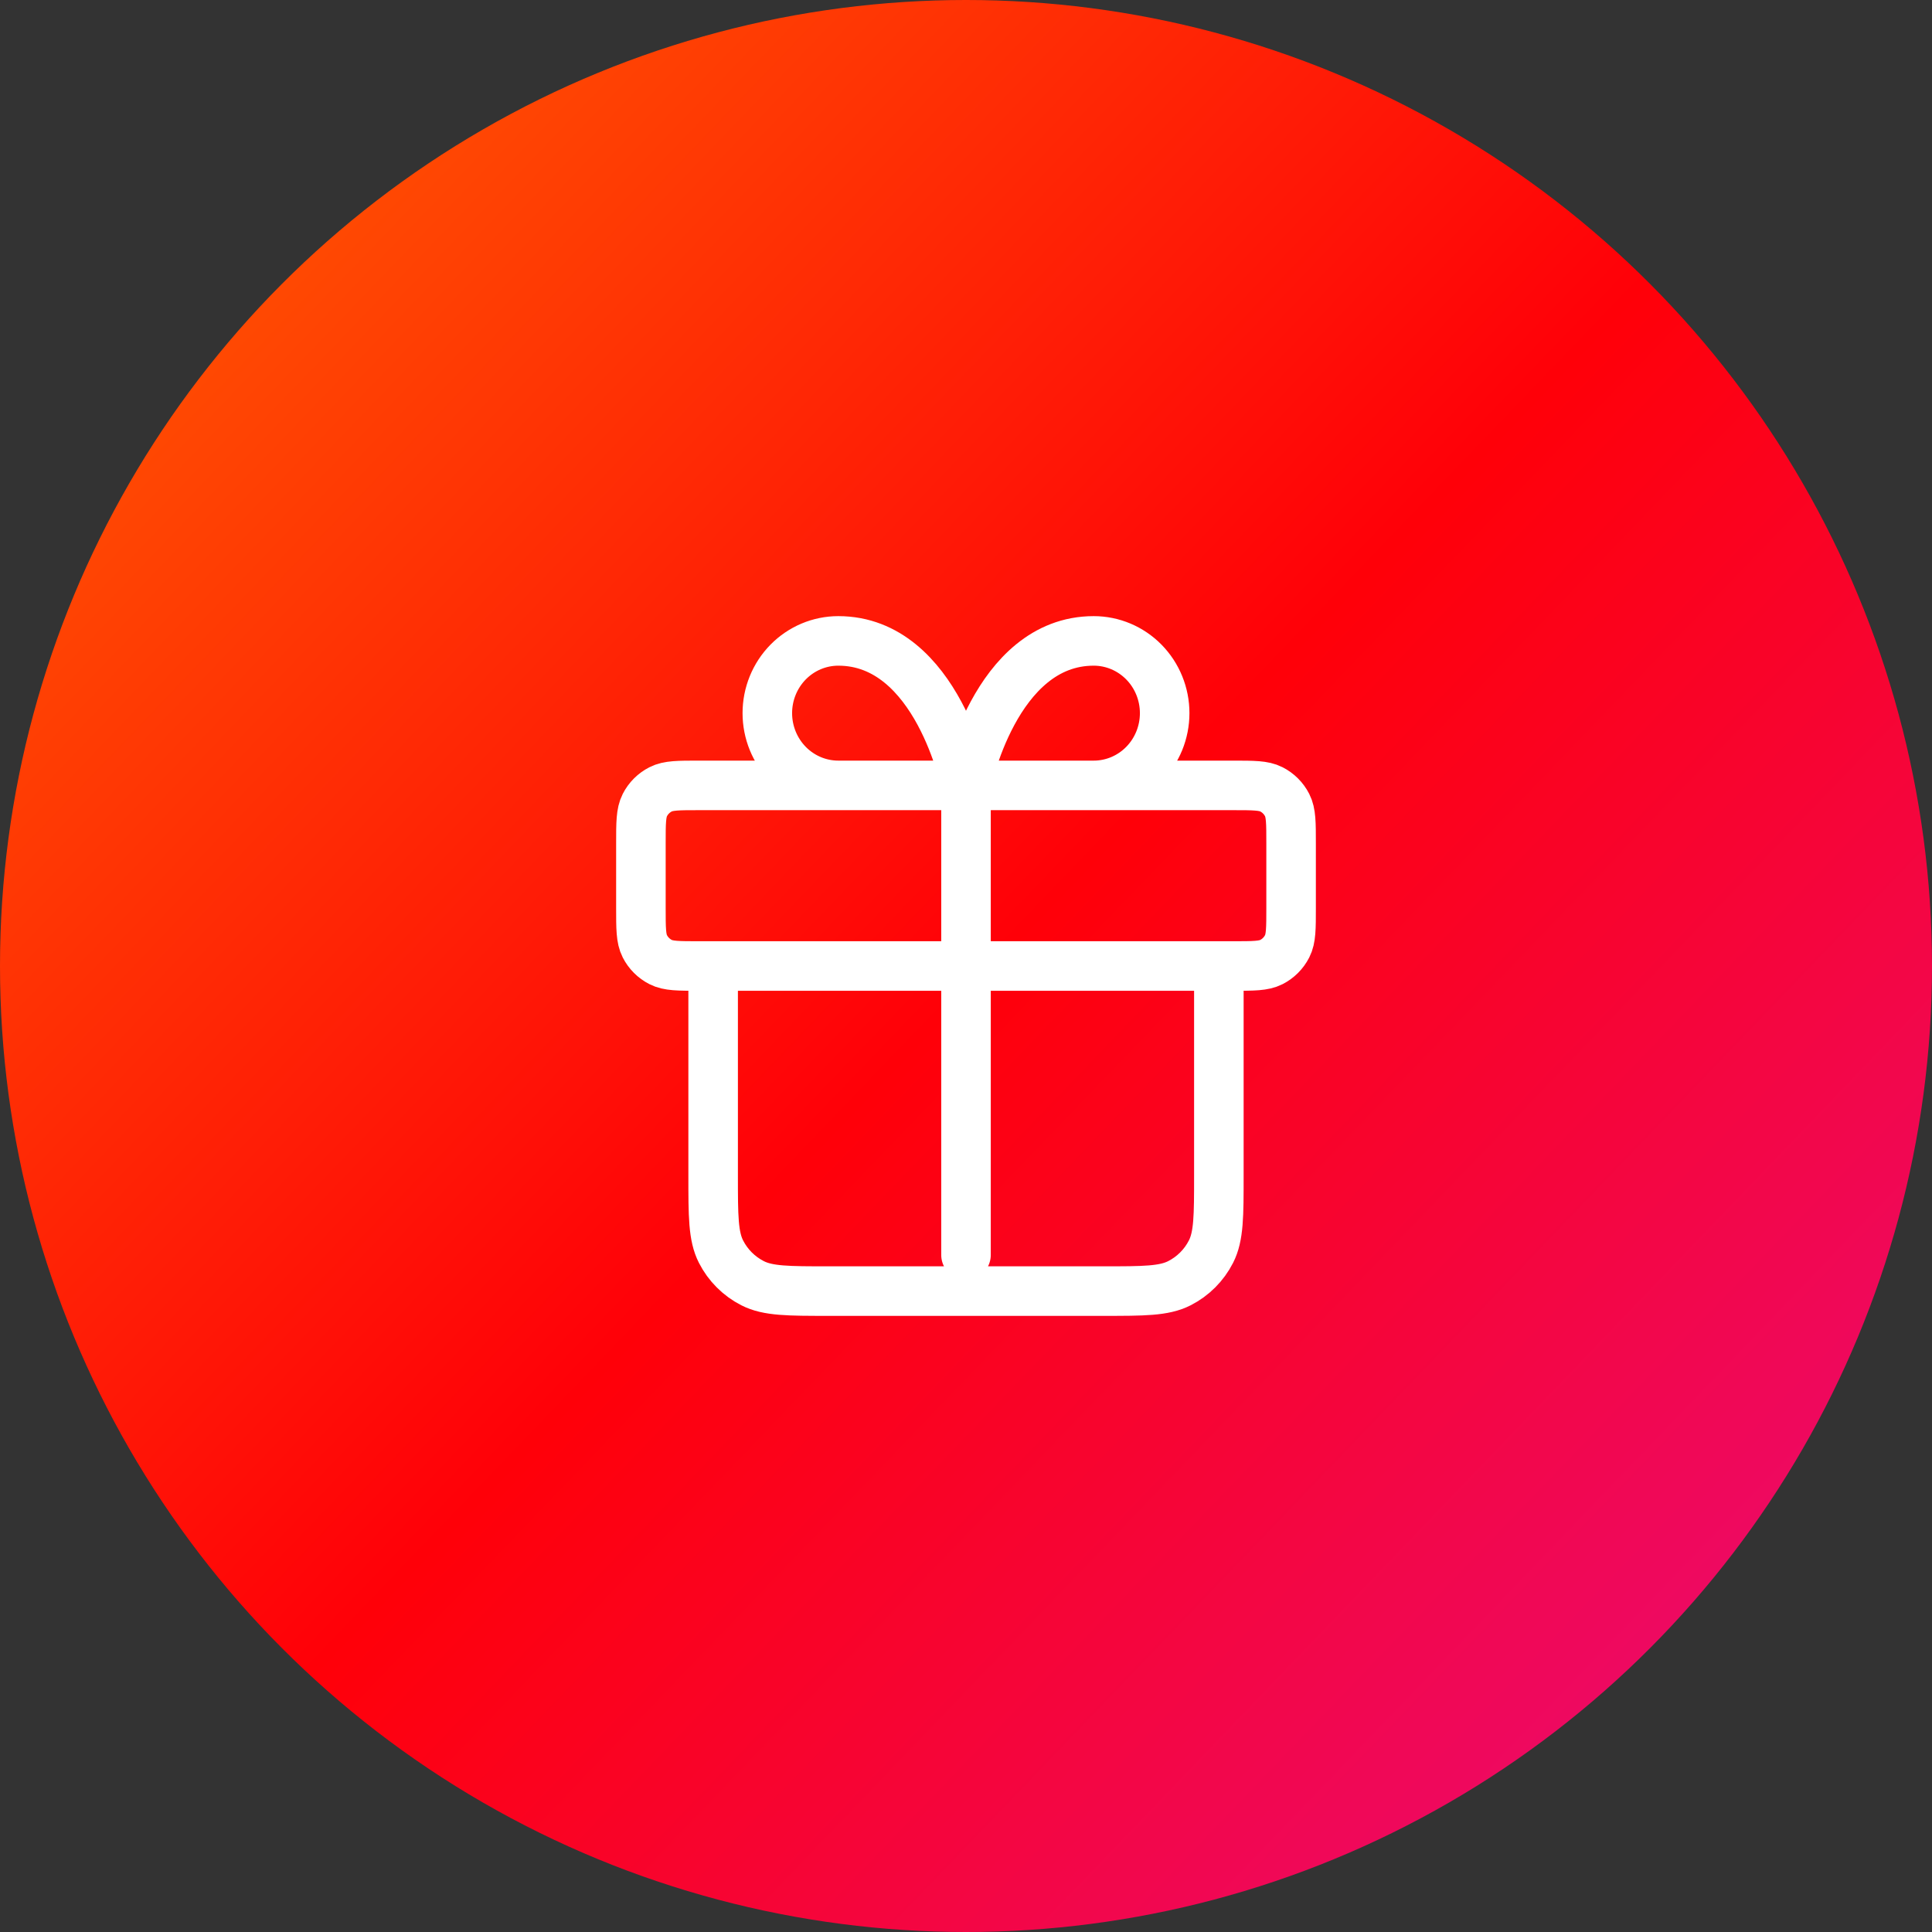
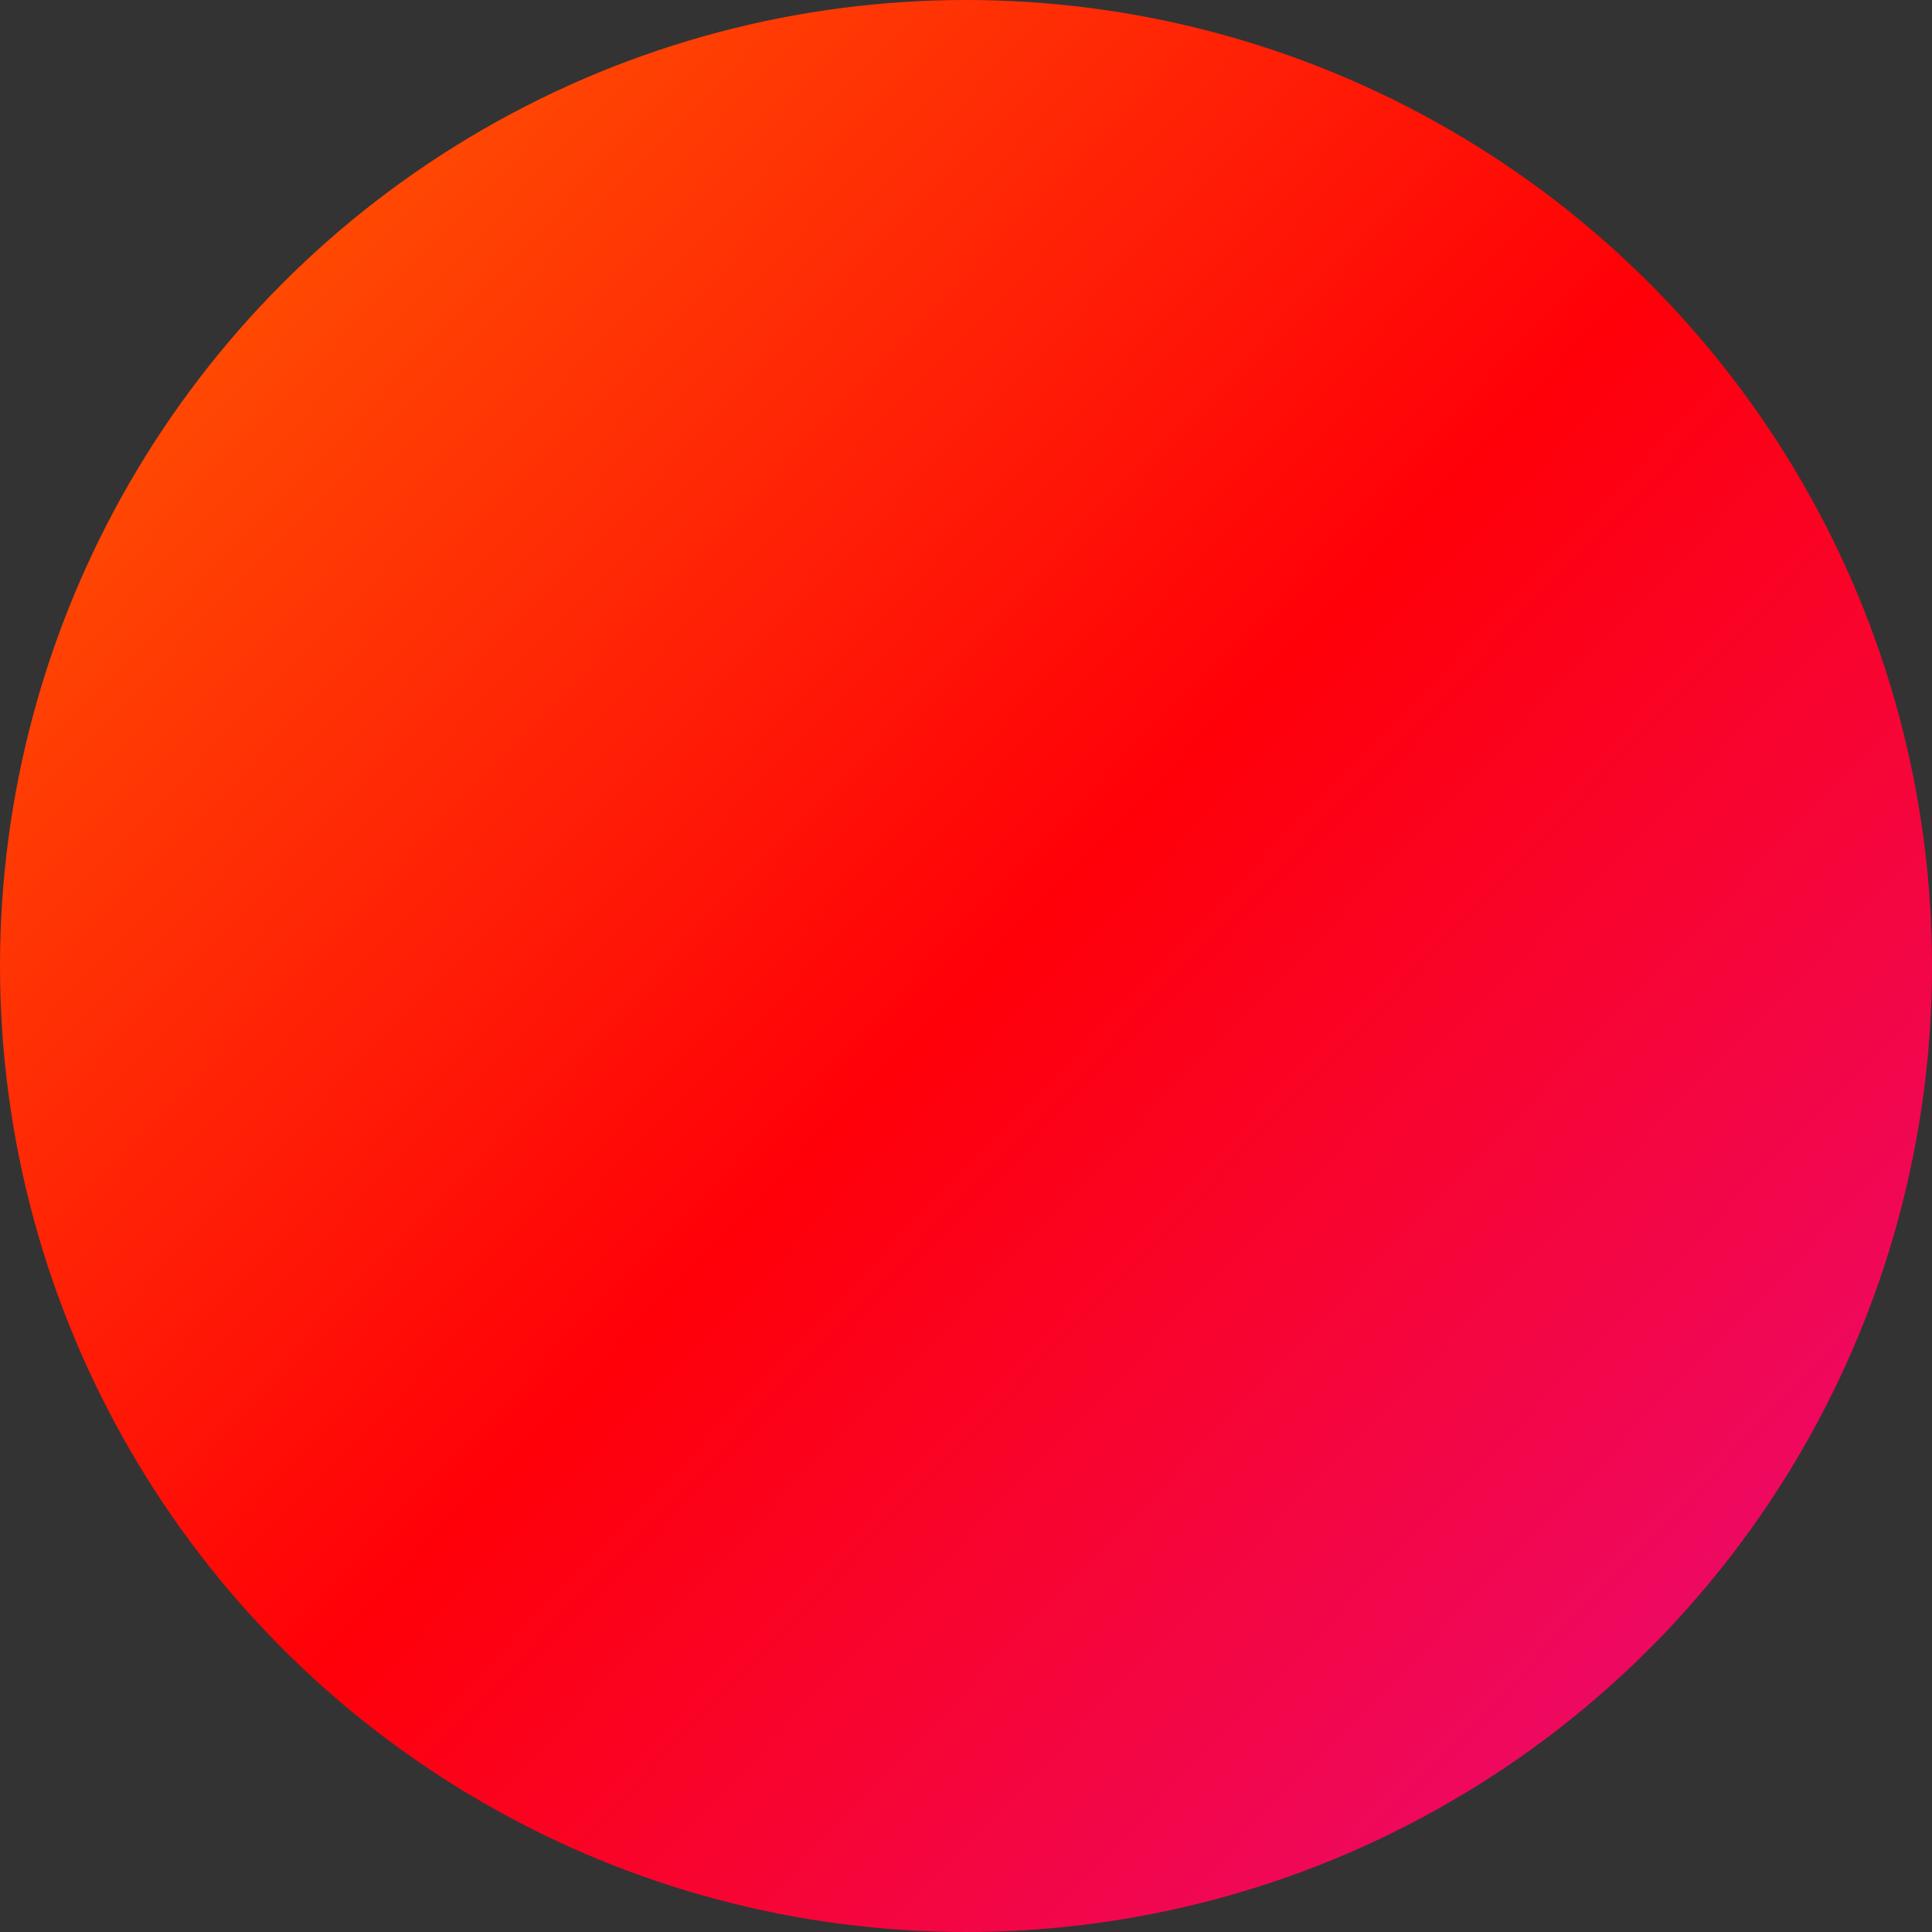
<svg xmlns="http://www.w3.org/2000/svg" width="156" height="156" viewBox="0 0 156 156" fill="none">
  <rect x="0" y="0" width="156" height="156" fill="#333333" stroke="none" />
  <circle cx="78" cy="78" r="78" fill="url(#paint0_linear_125_4234)" />
-   <path d="M78 63.417V101.333M78 63.417H67.688C66.168 63.417 64.711 62.802 63.636 61.708C62.562 60.614 61.958 59.13 61.958 57.583C61.958 56.036 62.562 54.553 63.636 53.459C64.711 52.365 66.168 51.75 67.688 51.75C75.708 51.75 78 63.417 78 63.417ZM78 63.417H88.312C89.832 63.417 91.289 62.802 92.364 61.708C93.438 60.614 94.042 59.13 94.042 57.583C94.042 56.036 93.438 54.553 92.364 53.459C91.289 52.365 89.832 51.75 88.312 51.75C80.292 51.75 78 63.417 78 63.417ZM57.583 78H98.417V94.917C98.417 98.184 98.417 99.817 97.781 101.065C97.222 102.163 96.329 103.055 95.232 103.614C93.984 104.25 92.35 104.25 89.083 104.25H66.917C63.65 104.25 62.016 104.25 60.768 103.614C59.671 103.055 58.778 102.163 58.219 101.065C57.583 99.817 57.583 98.184 57.583 94.917V78ZM56.417 78H99.583C101.217 78 102.034 78 102.658 77.682C103.206 77.402 103.652 76.956 103.932 76.407C104.25 75.784 104.25 74.967 104.25 73.333V68.083C104.25 66.45 104.25 65.633 103.932 65.009C103.652 64.46 103.206 64.014 102.658 63.735C102.034 63.417 101.217 63.417 99.583 63.417H56.417C54.783 63.417 53.966 63.417 53.343 63.735C52.794 64.014 52.347 64.46 52.068 65.009C51.75 65.633 51.75 66.45 51.75 68.083V73.333C51.75 74.967 51.75 75.784 52.068 76.407C52.347 76.956 52.794 77.402 53.343 77.682C53.966 78 54.783 78 56.417 78Z" stroke="white" stroke-width="4" stroke-linecap="round" stroke-linejoin="round" />
  <defs>
    <linearGradient id="paint0_linear_125_4234" x1="0" y1="0" x2="156" y2="149.663" gradientUnits="userSpaceOnUse">
      <stop stop-color="#FF6600" />
      <stop offset="0.516" stop-color="#FF0008" />
      <stop offset="1" stop-color="#E80C81" />
    </linearGradient>
  </defs>
</svg>